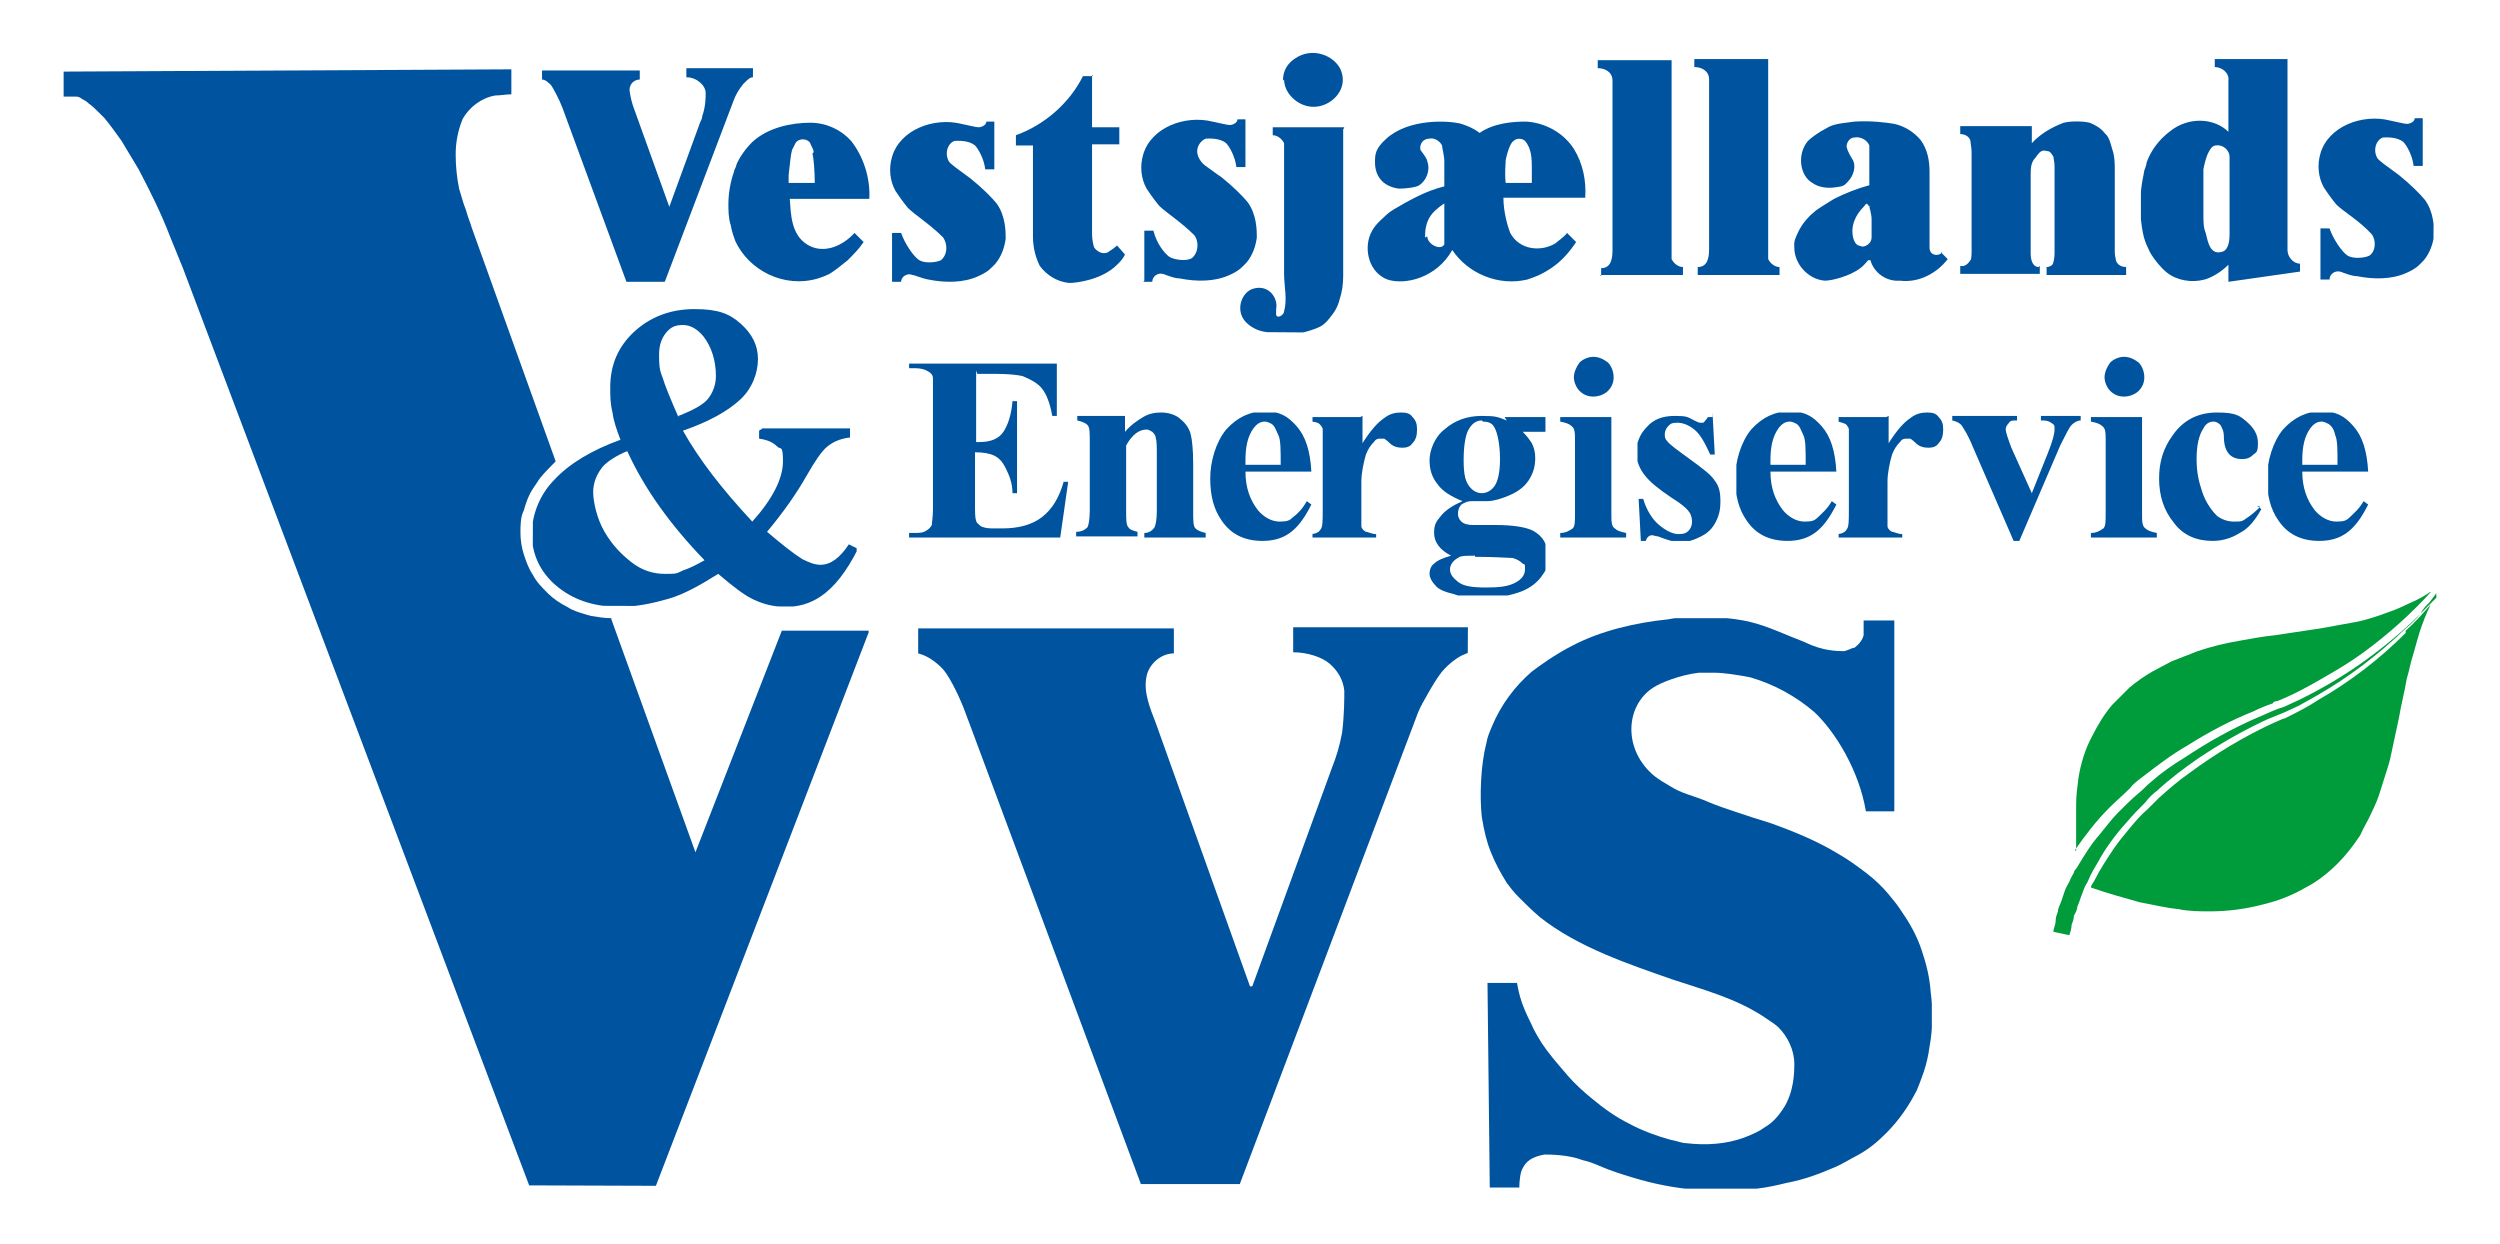
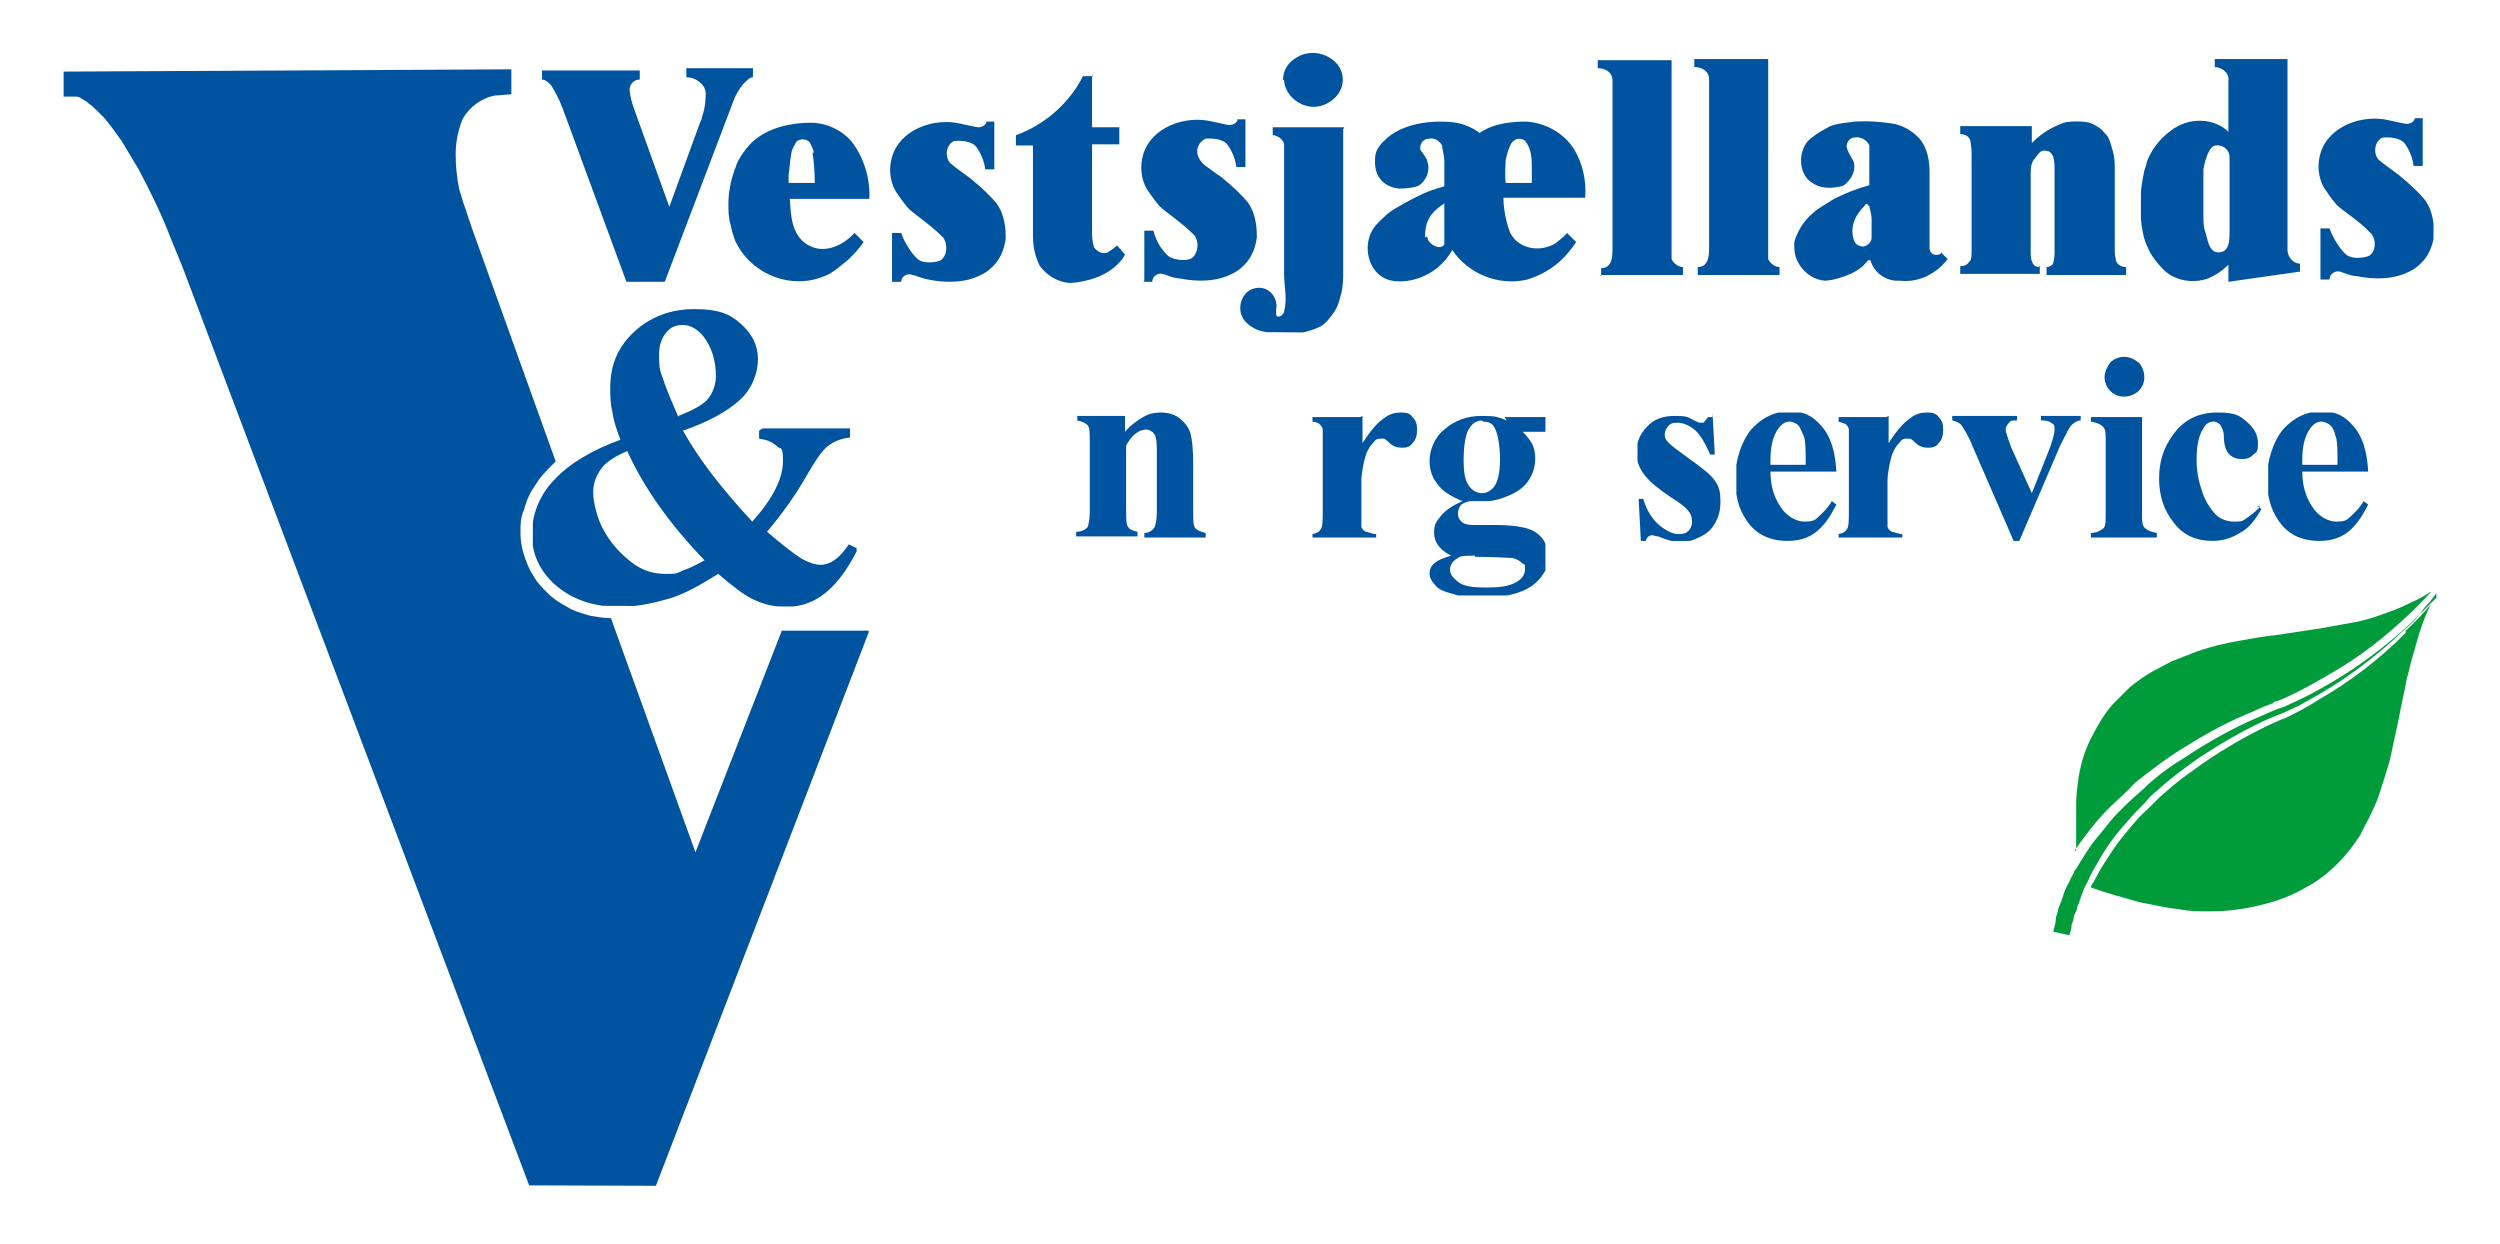
<svg xmlns="http://www.w3.org/2000/svg" id="Layer_1" data-name="Layer 1" viewBox="0 0 220 109.5">
  <defs>
    <style>      .cls-1 {        clip-path: url(#clippath-11);      }      .cls-2 {        clip-path: url(#clippath-16);      }      .cls-3 {        fill: #00549f;      }      .cls-3, .cls-4, .cls-5 {        stroke-width: 0px;      }      .cls-3, .cls-5 {        fill-rule: evenodd;      }      .cls-6 {        clip-path: url(#clippath-2);      }      .cls-7 {        clip-path: url(#clippath-13);      }      .cls-8 {        clip-path: url(#clippath-15);      }      .cls-9 {        clip-path: url(#clippath-6);      }      .cls-4 {        fill: none;      }      .cls-10 {        clip-path: url(#clippath-7);      }      .cls-11 {        clip-path: url(#clippath-1);      }      .cls-12 {        clip-path: url(#clippath-4);      }      .cls-13 {        clip-path: url(#clippath-12);      }      .cls-14 {        clip-path: url(#clippath-9);      }      .cls-15 {        clip-path: url(#clippath);      }      .cls-5 {        fill: #009b3a;      }      .cls-16 {        clip-path: url(#clippath-19);      }      .cls-17 {        clip-path: url(#clippath-3);      }      .cls-18 {        clip-path: url(#clippath-8);      }      .cls-19 {        clip-path: url(#clippath-18);      }      .cls-20 {        clip-path: url(#clippath-14);      }      .cls-21 {        clip-path: url(#clippath-17);      }      .cls-22 {        clip-path: url(#clippath-5);      }      .cls-23 {        clip-path: url(#clippath-10);      }    </style>
    <clipPath id="clippath">
      <rect class="cls-4" x="47.5" y="6.1" width="18.9" height="18.6" transform="translate(41.1 72.2) rotate(-89.6)" />
    </clipPath>
    <clipPath id="clippath-1">
-       <rect class="cls-4" x="80" y="31.8" width="14.1" height="15.5" />
-     </clipPath>
+       </clipPath>
    <clipPath id="clippath-2">
      <rect class="cls-4" x="94.7" y="36.3" width="11.5" height="11" />
    </clipPath>
    <clipPath id="clippath-3">
      <rect class="cls-4" x="106.5" y="36.3" width="8.9" height="11.3" />
    </clipPath>
    <clipPath id="clippath-4">
      <rect class="cls-4" x="115.5" y="36.3" width="9.2" height="11" />
    </clipPath>
    <clipPath id="clippath-5">
      <rect class="cls-4" x="125.6" y="36.3" width="10.4" height="16.1" />
    </clipPath>
    <clipPath id="clippath-6">
-       <rect class="cls-4" x="137.3" y="31.4" width="5.8" height="15.9" />
-     </clipPath>
+       </clipPath>
    <clipPath id="clippath-7">
      <rect class="cls-4" x="144.1" y="36.3" width="7.4" height="11.3" />
    </clipPath>
    <clipPath id="clippath-8">
      <rect class="cls-4" x="152.8" y="36.3" width="8.9" height="11.3" />
    </clipPath>
    <clipPath id="clippath-9">
      <rect class="cls-4" x="161.8" y="36.3" width="9.2" height="11" />
    </clipPath>
    <clipPath id="clippath-10">
      <rect class="cls-4" x="171.8" y="36.6" width="11.3" height="11" />
    </clipPath>
    <clipPath id="clippath-11">
      <rect class="cls-4" x="184" y="31.4" width="5.8" height="15.9" />
    </clipPath>
    <clipPath id="clippath-12">
      <rect class="cls-4" x="190" y="36.3" width="9" height="11.3" />
    </clipPath>
    <clipPath id="clippath-13">
      <rect class="cls-4" x="199.6" y="36.3" width="9" height="11.3" />
    </clipPath>
    <clipPath id="clippath-14">
-       <rect class="cls-4" x="130.1" y="54.4" width="39.9" height="50.2" />
-     </clipPath>
+       </clipPath>
    <clipPath id="clippath-15">
-       <rect class="cls-4" x="80.2" y="55.4" width="49.2" height="48.6" transform="translate(24.5 184) rotate(-89.7)" />
-     </clipPath>
+       </clipPath>
    <clipPath id="clippath-16">
      <rect class="cls-4" x="-8.3" y="19.6" width="98.4" height="71.1" transform="translate(-14.4 95.8) rotate(-89.8)" />
    </clipPath>
    <clipPath id="clippath-17">
      <rect class="cls-4" x="126.8" y="-57.9" width="24.8" height="150.1" transform="translate(121 156.1) rotate(-89.6)" />
    </clipPath>
    <clipPath id="clippath-18">
      <rect class="cls-4" x="48" y="25.9" width="26.4" height="28.5" transform="translate(20.8 101.2) rotate(-89.8)" />
    </clipPath>
    <clipPath id="clippath-19">
      <rect class="cls-4" x="180.4" y="52.1" width="34" height="30.3" />
    </clipPath>
  </defs>
  <g class="cls-15">
    <path class="cls-3" d="M55.1,24.8h3.4c2-5.3,4-10.5,6-15.8.2-.6.5-1.1.9-1.6.5-.5.6-.6.9-.6v-.8s-5.9,0-5.9,0v.8c.9,0,1.7.7,1.7,1.4,0,.3,0,1.2-.3,2,0,.2-.1.4-.2.6l-2.7,7.4h0s-3.2-8.9-3.2-8.9c-.2-.6-.3-1.3-.3-1.4,0-.5.4-.9.9-.9v-.8s-8.6,0-8.6,0v.8c.3,0,.6.3.8.5.2.3.7,1.2,1,2l5.7,15.5" />
  </g>
  <g class="cls-11">
    <path class="cls-3" d="M85.9,32.6v6.3h.3c1,0,1.7-.3,2.1-.9.4-.6.7-1.5.8-2.7h.4v8.1h-.4c0-.9-.3-1.6-.6-2.2s-.6-.9-1-1.1c-.4-.2-1-.3-1.7-.3v4.4c0,.9,0,1.4.1,1.6,0,.2.2.3.4.5.2.1.5.2,1,.2h.9c1.4,0,2.6-.3,3.5-1,.9-.7,1.5-1.7,1.9-3.1h.4l-.7,4.9h-13.4v-.4h.5c.5,0,.8,0,1.1-.2.2-.1.4-.3.5-.5,0-.2.1-.7.1-1.4v-10.2c0-.7,0-1.1,0-1.3,0-.3-.2-.5-.4-.6-.3-.2-.7-.3-1.2-.3h-.5v-.4h13v4.6h-.4c-.2-1.1-.5-1.9-.9-2.4-.4-.5-1-.8-1.7-1.1-.4-.1-1.2-.2-2.4-.2h-1.6" />
  </g>
  <g class="cls-6">
    <path class="cls-3" d="M99,36.6v1.4c.5-.6,1.1-1,1.6-1.3.5-.3,1-.4,1.6-.4s1.3.2,1.7.6c.5.4.8.9.9,1.4.1.4.2,1.3.2,2.5v4.2c0,.8,0,1.3.2,1.5s.5.3.9.4v.4h-5.4v-.4c.4,0,.7-.2.9-.5.1-.2.2-.7.2-1.4v-4.8c0-.9,0-1.4-.1-1.7,0-.2-.2-.4-.3-.5-.2-.1-.3-.2-.5-.2-.7,0-1.3.5-1.8,1.4v5.7c0,.8,0,1.3.2,1.5.1.2.4.3.8.4v.4h-5.4v-.4c.5,0,.8-.2,1-.4.1-.2.2-.7.2-1.5v-6c0-.8,0-1.3-.2-1.5s-.5-.3-.9-.4v-.4h4.4" />
  </g>
  <g class="cls-17">
-     <path class="cls-3" d="M112.7,40.8c0-1.2,0-2.1-.2-2.5s-.3-.8-.6-1c-.2-.1-.4-.2-.6-.2-.4,0-.7.2-1,.6-.5.7-.7,1.6-.7,2.8v.4h3.1M115.5,41.5h-5.9c0,1.4.4,2.5,1.1,3.4.5.6,1.2,1,1.9,1s.9-.1,1.2-.4c.4-.3.8-.7,1.2-1.4l.4.3c-.6,1.2-1.2,2-1.9,2.5-.7.5-1.5.7-2.4.7-1.6,0-2.8-.6-3.6-1.8-.7-1-1-2.2-1-3.7s.5-3.2,1.4-4.3c1-1.1,2.1-1.6,3.4-1.6s2,.4,2.8,1.3c.8.9,1.2,2.2,1.3,4Z" />
-   </g>
+     </g>
  <g class="cls-12">
    <path class="cls-3" d="M119.9,36.6v2.4c.7-1.1,1.3-1.8,1.9-2.2.5-.4,1-.5,1.5-.5s.8.1,1,.4c.3.3.4.6.4,1.1s-.1.9-.4,1.2c-.2.3-.5.4-.9.4s-.8-.1-1.1-.4c-.3-.3-.5-.4-.5-.4,0,0-.2,0-.3,0-.2,0-.4,0-.6.3-.3.3-.5.6-.7,1.1-.2.7-.4,1.6-.4,2.4v3.1c0,.4,0,.7,0,.8,0,.2.2.4.4.5.2,0,.5.2.9.2v.4h-5.8v-.4c.5,0,.8-.2.9-.4.2-.2.2-.8.2-1.7v-5.9c0-.6,0-1,0-1.2,0-.2-.2-.4-.3-.5s-.4-.2-.8-.2v-.4h4.4" />
  </g>
  <g class="cls-22">
    <path class="cls-3" d="M129.8,48.9c-.8,0-1.3,0-1.5.2-.4.2-.7.6-.7,1s.2.7.7,1.1,1.3.5,2.5.5,1.9-.1,2.5-.4c.6-.3.9-.7.9-1.2s0-.4-.2-.5c-.2-.2-.5-.4-.9-.5-.4,0-1.5-.1-3.3-.1M130.4,37c-.4,0-.8.2-1.1.7-.3.4-.5,1.4-.5,2.8s.2,1.9.5,2.3c.3.4.7.6,1.1.6s.8-.2,1.1-.6c.3-.4.5-1.2.5-2.4s-.2-2.3-.5-2.8c-.2-.4-.6-.5-1-.5ZM132.4,36.7h3.6v1.3h-2c.4.4.6.7.8,1,.2.4.3.8.3,1.3,0,.8-.2,1.4-.6,2s-1,1-1.7,1.3c-.7.3-1.4.5-1.9.5s-.5,0-1.4,0c-.3,0-.6.1-.9.3-.2.2-.3.5-.3.8s.1.5.3.7c.2.2.6.3,1,.3h2c1.6,0,2.7.2,3.3.5.9.5,1.3,1.2,1.3,2.3s-.2,1.2-.6,1.8c-.4.5-.9.9-1.6,1.2-1,.4-2.1.6-3.4.6s-1.8,0-2.6-.3c-.8-.2-1.4-.4-1.7-.8-.3-.3-.5-.7-.5-1s.1-.7.4-.9c.3-.3.8-.5,1.5-.7-1-.5-1.5-1.2-1.5-2s.2-1,.6-1.5c.4-.5,1-.9,1.9-1.3-1-.4-1.8-.9-2.2-1.5-.5-.6-.7-1.3-.7-2.1s.4-2,1.3-2.7c.9-.8,2-1.2,3.3-1.2s1.4.1,2.2.4Z" />
  </g>
  <g class="cls-9">
    <path class="cls-3" d="M141.8,36.6v8.5c0,.8,0,1.2.3,1.4.2.2.5.3,1,.4v.4h-5.8v-.4c.5,0,.8-.2,1.1-.4.2-.2.2-.6.2-1.4v-6.2c0-.8,0-1.2-.3-1.4-.2-.2-.5-.3-1-.4v-.4h4.5M140.2,31.4c.5,0,.9.2,1.3.5.3.3.5.8.5,1.3s-.2.9-.5,1.2c-.3.3-.8.5-1.3.5s-.9-.2-1.2-.5c-.3-.3-.5-.8-.5-1.2s.2-.9.5-1.3c.3-.3.8-.5,1.2-.5Z" />
  </g>
  <g class="cls-10">
    <path class="cls-3" d="M150.7,36.3l.2,3.7h-.4c-.5-1.1-.9-1.8-1.4-2.2-.5-.4-1-.6-1.5-.6s-.6.1-.8.3c-.2.2-.3.5-.3.7s0,.4.2.6c.2.3.9.8,2,1.6,1.1.8,1.9,1.4,2.2,1.9.4.5.5,1.1.5,1.8s-.1,1.2-.4,1.8c-.3.6-.7,1-1.3,1.3s-1.1.5-1.8.5-1.2-.2-2-.5c-.2,0-.4-.1-.5-.1-.3,0-.5.2-.6.6h-.4l-.2-3.8h.4c.3,1,.8,1.8,1.4,2.3.6.5,1.2.8,1.7.8s.7-.1.9-.3.3-.5.3-.8-.1-.7-.3-.9c-.2-.3-.7-.7-1.5-1.2-1.2-.8-1.9-1.4-2.3-1.9-.5-.6-.8-1.3-.8-2.1s.3-1.6.9-2.2c.6-.7,1.4-1,2.5-1s1.1.1,1.7.4c.2.1.4.2.5.2s.2,0,.3,0c0,0,.2-.2.4-.5h.4" />
  </g>
  <g class="cls-18">
    <path class="cls-3" d="M158.9,40.8c0-1.2,0-2.1-.2-2.5s-.3-.8-.6-1c-.2-.1-.4-.2-.6-.2-.4,0-.7.2-1,.6-.5.7-.7,1.6-.7,2.8v.4h3.1M161.7,41.5h-5.9c0,1.4.4,2.5,1.1,3.4.5.6,1.2,1,1.9,1s.9-.1,1.2-.4.8-.7,1.2-1.4l.4.3c-.6,1.2-1.2,2-1.9,2.5-.7.5-1.5.7-2.4.7-1.6,0-2.8-.6-3.6-1.8-.7-1-1-2.2-1-3.7s.5-3.2,1.4-4.3c1-1.1,2.1-1.6,3.4-1.6s2,.4,2.8,1.3c.8.9,1.2,2.2,1.3,4Z" />
  </g>
  <g class="cls-14">
    <path class="cls-3" d="M166.2,36.6v2.4c.7-1.1,1.3-1.8,1.9-2.2.5-.4,1-.5,1.5-.5s.8.1,1,.4c.3.3.4.6.4,1.1s-.1.9-.4,1.2c-.2.3-.5.4-.9.4s-.8-.1-1.1-.4c-.3-.3-.5-.4-.5-.4,0,0-.2,0-.3,0-.2,0-.4,0-.6.3-.3.3-.5.6-.7,1.1-.2.7-.4,1.6-.4,2.4v3.1c0,.4,0,.7,0,.8,0,.2.2.4.4.5.2,0,.5.2.9.2v.4h-5.8v-.4c.5,0,.8-.2.9-.4.2-.2.2-.8.2-1.7v-5.9c0-.6,0-1,0-1.2,0-.2-.2-.4-.3-.5-.1,0-.4-.2-.8-.2v-.4h4.4" />
  </g>
  <g class="cls-23">
    <path class="cls-3" d="M177.2,47.6l-3.6-8.3c-.4-1-.8-1.6-1-1.9-.2-.2-.4-.3-.8-.4v-.4h5.7v.4c-.4,0-.6,0-.7.2-.2.2-.3.4-.3.6s.2.8.5,1.6l1.8,4,1.4-3.5c.4-1,.6-1.7.6-2.1s0-.4-.3-.6-.5-.2-.9-.2v-.4h3.5v.4c-.3,0-.6.2-.8.4-.2.2-.5.8-1,1.8l-3.6,8.4h-.5" />
  </g>
  <g class="cls-1">
    <path class="cls-3" d="M188.5,36.6v8.5c0,.8,0,1.2.3,1.4.2.2.5.3,1,.4v.4h-5.8v-.4c.5,0,.8-.2,1.1-.4.2-.2.2-.6.2-1.4v-6.2c0-.8,0-1.2-.3-1.4-.2-.2-.5-.3-1-.4v-.4h4.5M186.9,31.4c.5,0,.9.2,1.3.5.3.3.5.8.5,1.3s-.2.9-.5,1.2c-.3.3-.8.5-1.3.5s-.9-.2-1.2-.5-.5-.8-.5-1.2.2-.9.5-1.3c.3-.3.8-.5,1.2-.5Z" />
  </g>
  <g class="cls-13">
    <path class="cls-3" d="M198.6,44.5l.4.3c-.5.9-1.1,1.7-1.9,2.1-.8.5-1.6.7-2.4.7-1.4,0-2.6-.5-3.4-1.6-.9-1.1-1.3-2.4-1.3-3.9s.4-2.7,1.2-3.8c.9-1.3,2.2-2,3.9-2s2,.3,2.6.8c.7.6,1,1.2,1,1.9s-.1.8-.4,1c-.3.3-.6.4-1,.4s-.8-.1-1.1-.4c-.3-.3-.5-.8-.5-1.6,0-.5-.2-.8-.3-1-.2-.2-.4-.3-.6-.3-.4,0-.7.2-.9.6-.4.6-.6,1.5-.6,2.7s.2,2,.5,2.9c.3.9.8,1.6,1.3,2.1.4.3.9.5,1.5.5s.7,0,1.1-.3c.3-.2.7-.5,1.2-1" />
  </g>
  <g class="cls-7">
    <path class="cls-3" d="M205.7,40.8c0-1.2,0-2.1-.2-2.5-.1-.5-.3-.8-.6-1-.2-.1-.4-.2-.6-.2-.4,0-.7.2-1,.6-.5.7-.7,1.6-.7,2.8v.4h3.1M208.5,41.5h-5.9c0,1.4.4,2.5,1.1,3.4.5.6,1.2,1,1.9,1s.9-.1,1.2-.4.8-.7,1.2-1.4l.4.3c-.6,1.2-1.2,2-1.9,2.5-.7.5-1.5.7-2.4.7-1.6,0-2.8-.6-3.6-1.8-.7-1-1-2.2-1-3.7s.5-3.2,1.4-4.3c1-1.1,2.1-1.6,3.4-1.6s2,.4,2.8,1.3c.8.9,1.2,2.2,1.3,4Z" />
  </g>
  <g class="cls-20">
    <path class="cls-3" d="M166.7,71v-16.4c-.1,0-2.7,0-2.7,0,0,.5,0,1.1,0,1.3-.1.4-.4.8-.8,1.1-.2,0-.5.2-.9.3-.6,0-1.9,0-3.5-.8-1.6-.6-3.2-1.4-4.9-1.8-1.4-.3-2.7-.4-4.3-.4-.9,0-1.8,0-2.8.2-2.9.3-5.9,1-8.4,2.3-.8.4-1.6.9-2.2,1.3s-1,.7-1.4,1c-1.5,1.3-2.7,2.9-3.5,4.8-.2.5-.4.9-.5,1.5-.5,1.9-.6,4.7-.4,6.5.2,1.2.4,2.1.8,3.1.4,1,.9,1.9,1.4,2.7.3.4.6.8,1.1,1.3.5.5,1.1,1.1,1.8,1.7,3.4,2.7,8,4.2,11.7,5.5,2.7.9,5.4,1.6,7.9,3.2.6.4,1.2.8,1.4,1,.8.8,1.4,2,1.4,3.2,0,.7,0,2.5-1,4-.4.6-.9,1.2-1.6,1.6-.4.3-1,.6-1.8.9-1.6.6-3.4.7-5.1.5-.4,0-.8-.2-1.4-.3-1.1-.3-2.5-.8-3.6-1.4-1.2-.6-2.2-1.3-3.4-2.3-.6-.5-1.4-1.2-2-1.9s-1.3-1.5-1.9-2.3-1.1-1.7-1.4-2.4c-.7-1.4-1-2.3-1.2-3.5h-2.6s.2,18,.2,18h2.6c0-.6.1-1.4.3-1.7.3-.6.8-1,1.9-1.2.5,0,2.1,0,3.4.5.5.1,1,.3,1.7.6.7.3,1.6.6,2.6.9,3.9,1.2,7.5,1.4,11,1,.9-.1,1.8-.3,2.6-.5,1.6-.3,2.9-.8,4.3-1.4.7-.3,1.3-.7,1.9-1,1.1-.6,1.8-1.2,2.6-2,1.1-1.1,2-2.4,2.7-3.8.2-.5.4-1,.6-1.6.2-.6.4-1.4.5-2.2.3-1.6.3-3.3.1-4.8-.1-1.4-.4-2.5-.8-3.7-.4-1.2-1-2.3-1.7-3.3-.3-.5-.7-1-1.2-1.6-.5-.6-1.2-1.3-2-1.9-.8-.6-1.6-1.2-2.5-1.7-1.8-1.1-4-2-6-2.7-1-.3-1.9-.6-2.8-.9-.9-.3-1.8-.6-2.5-.9-.7-.3-1.3-.5-1.9-.7s-1.2-.5-1.5-.7c-.7-.4-1-.6-1.4-.9-2.8-2.3-2.6-6.2-.1-7.8.6-.4,2.3-1.1,4-1.3.4,0,.8,0,1.3,0,1,0,2.1.2,3.2.4,2.1.6,4.1,1.7,5.7,3.1,1.8,1.7,3.9,5.1,4.5,8.7h2.5" />
  </g>
  <g class="cls-8">
    <path class="cls-3" d="M100.3,104.2h8.8s15.5-41,15.5-41c.2-.6.5-1.2.8-1.7.6-1.1,1.1-1.9,1.5-2.4.6-.7,1.3-1.2,1.7-1.4.2-.1.5-.2.7-.3v-2.2s-15.5,0-15.5,0v2.2c1.2,0,2.5.4,3.2,1,.7.6,1.2,1.4,1.3,2.4,0,.6,0,2.2-.2,3.7-.2,1.1-.5,2.1-.9,3.1l-7,19.2h-.2s-8.3-23.2-8.3-23.2c-.5-1.3-1.1-2.7-.8-4.1.2-1,1.2-2,2.4-2v-2.2s-22.5,0-22.5,0v2.2c.8.2,1.5.7,2.1,1.3.5.5,1.3,2,1.9,3.5.2.5.4,1.1.6,1.6l15,40.3" />
  </g>
  <g class="cls-2">
    <path class="cls-3" d="M53.8,54.4c-.6,0-1.2-.1-1.8-.2-.7-.2-1.5-.4-2.1-.8-.6-.3-1.2-.7-1.7-1.2-.5-.5-1-1-1.3-1.6-.4-.6-.6-1.2-.8-1.8-.2-.6-.3-1.3-.3-1.9,0-.7,0-1.4.3-2,.2-.7.4-1.3.8-1.9.2-.3.4-.6.6-.9.4-.5.9-1,1.4-1.5,0,0,0,0,0,0l-7.4-20.6c-.1-.4-.3-.8-.4-1.2-.1-.4-.3-.8-.4-1.2-.1-.3-.2-.7-.3-1-.2-1-.3-2-.3-3,0-1.1.2-2.1.6-3.1.6-1.1,1.7-1.9,2.9-2.1.5,0,.9-.1,1.4-.1v-2.2s-39.4.2-39.4.2v2.2c.4,0,.7,0,1.1,0,.2,0,.4.1.5.2.2.1.4.2.6.4.3.2.6.5.9.8.2.2.3.3.5.5.5.6,1,1.3,1.5,2,.5.8,1,1.7,1.5,2.5,1,1.9,2,3.9,2.8,6l1.1,2.7,30.5,80.8h11.1c0,0,18.8-48.9,18.8-48.9h-7.7s-7.6,19.5-7.6,19.5l-7.4-20.5" />
  </g>
  <g class="cls-21">
    <path class="cls-3" d="M204.2,24.6h.8c0-.5.5-.8.9-.7,0,0,.1,0,.3.1.3.1.8.3,1.2.3,1.5.3,3.1.3,4.4-.3.9-.4,1.1-.7,1.5-1.1.5-.6.8-1.4.9-2.2,0-.6,0-2-.8-3.1-.4-.5-1.3-1.4-2.3-2.2-1.1-.8-1.8-1.3-1.9-1.5-.4-.7-.1-1.6.5-1.8.2,0,1.2-.1,1.8.4.3.3.8,1.2.9,2.1h.8s0-4.2,0-4.2h-.7c0,.3-.4.5-.7.5-.2,0-1-.2-1.5-.3-2.4-.6-5.4.5-6.1,2.9-.3,1-.2,2.1.3,3,.2.3.6.9,1.1,1.5.6.6,2,1.4,3.1,2.6.4.5.4,1.5-.2,1.9-.4.2-1.4.3-1.9,0-.5-.3-1.3-1.5-1.6-2.4h-.8s0,4.4,0,4.4M196.2,15.1c0-1.1,0-1.2,0-1.3,0-.6-.6-1.1-1.2-1-.3,0-.5.3-.7.7-.1.2-.3.8-.4,1.4,0,.2,0,.4,0,.8,0,.8,0,2.3,0,3.1,0,.8,0,1.2.2,1.7.2.8.4,2.1,1.6,1.6.3-.2.5-.6.5-1.5,0-2.2,0-4.4,0-5.5ZM194.9,5.2v.7c.6,0,1.3.5,1.2,1.2v4.5c-1.2-1.2-3.5-1.4-5.2,0-.9.7-1.6,1.6-2,2.7,0,.2-.1.4-.2.7-.1.6-.3,1.4-.3,2.1,0,.7,0,1.5,0,2.2.2,1.9.5,2.2.8,2.9.4.7,1,1.4,1.5,1.8.9.7,2.2.9,3.3.6.4-.1,1.3-.5,2.1-1.3v1.5s6.3-.9,6.3-.9v-.7c-.6,0-1.1-.6-1.1-1.2V5.2s-6.5,0-6.5,0ZM179.4,23.5c-.4,0-.7-.4-.7-1.2v-6.9c0-.5,0-1.1.4-1.5.5-.7.6-.7,1.1-.6.2,0,.4.3.5.5,0,.1.1.5.1.8v7.7c0,.4-.1.9-.2,1-.1.1-.3.2-.5.2v.7s7,0,7,0v-.7c-.4,0-.8-.2-.9-.6,0-.1-.1-.4-.1-.7,0-2.4,0-4.8,0-7.2,0-.6,0-1.2-.2-1.8-.3-1.1-.4-1.2-.7-1.5-.3-.4-.8-.7-1.3-.9-.4-.1-1.4-.2-2.3,0-.5.2-1.8.7-2.8,1.8v-1.5s-6.3,0-6.3,0v.7c.4,0,.8.2.9.6,0,.2.1.6.1,1v8.5c0,.4,0,.9-.1,1-.2.3-.5.6-.9.5v.7s7,0,7,0v-.7ZM164.4,18.1c-.1-.4-.3,0-.4.1-.7.7-1.2,1.7-.9,2.8.2.6.4.6.8.7.3,0,.8-.3.8-.8,0-.5,0-1.1,0-1.6,0-.5-.2-1-.2-1.2ZM170.9,22.2c-.3.4-1.1.3-1.1-.4v-6.7c0-1-.2-2-.8-2.8-.6-.7-1.4-1.2-2.3-1.4-.6-.1-2-.3-3.5-.2-1.7.2-2,.3-2.5.6-.6.3-1.3.8-1.6,1.1-1,1.2-.7,3.1.4,3.7.4.3,1.1.5,1.9.4.9-.1.9-.2,1.2-.5.5-.5.8-1.4.4-2-.1-.2-.4-.6-.5-1.1,0-.4.3-.8.7-.8.5-.1,1.1.2,1.3.7,0,.1,0,.4,0,.7v2.8c-1.1.3-2.1.7-3.1,1.2-.8.5-1.5.9-1.8,1.2-.5.4-1,1-1.3,1.6-.5,1-.4,1.1-.4,1.5,0,1.4,1.2,2.8,2.7,2.9.6,0,2.2-.4,3.1-1.1.3-.2.5-.5.7-.7h.2c.3,1.1,1.4,1.9,2.6,1.8,1.6.2,3.2-.6,4.2-1.9l-.6-.6ZM149.3,24.2h7.3s0-.7,0-.7c-.4,0-.8-.3-1-.7,0-.2,0-.5,0-.9V5.2s-6.5,0-6.5,0v.7c.6,0,1.3.3,1.3,1.1v14.9c0,.7-.1,1.6-1,1.6v.7ZM140.8,24.2h7.3s0-.7,0-.7c-.4,0-.8-.3-1-.7,0-.2,0-.5,0-.9V5.3s-6.5,0-6.5,0v.7c.6,0,1.3.3,1.3,1.1v14.9c0,.7-.1,1.6-1,1.6v.7ZM134.8,14.9c0-.9,0-1.8-.6-2.5-.2-.2-.7-.3-1,0-.2.1-.5.7-.7,1.7,0,.4-.1,1.1,0,2h2.3c0-.4,0-.7,0-1.1ZM125.6,20.8c0,.7,1.2,1.3,1.5.7,0,0,0-.1,0-.2,0,0,0,0,0-.3,0-.3,0-.9,0-1.4,0-.6,0-1.1,0-1.7-1.2.8-1.7,1.5-1.7,3ZM139.5,17.4c.1-1.5-.2-3-1-4.3-.9-1.4-2.5-2.3-4.2-2.4-1.1,0-2.8.1-4.1,1-.5-.4-1-.6-1.6-.8-1.1-.3-4.6-.5-6.6,1.3-1,.9-1,1.4-1,2.1,0,1.1.6,2.1,2.1,2.3.6,0,1.5-.1,1.8-.3.6-.4,1-1.3.7-2.1,0-.2-.3-.6-.6-1-.1-.5.2-1,.8-1,.4-.1.9.2,1.1.6,0,.2.2.9.2,1.4v2.2c-.8.2-1.6.5-2.4.9-.8.4-1.5.8-2,1.1-.5.3-.7.5-.9.7-.9.8-1,1.1-1.2,1.5-.6,1.4-.1,3.4,1.5,4,1.5.5,4.3-.1,5.7-2.6,1.4,2.1,4.1,3.2,6.6,2.6.6-.2,1.2-.4,2.1-1,.9-.6,1.6-1.4,2.2-2.3l-.8-.8c-.3.4-.8.7-1,.9-1.3.8-3.2.6-4-.9-.2-.5-.6-1.8-.6-3.1h7ZM113,7c0,1.2,1.2,2.4,2.6,2.4,1.5,0,2.9-1.4,2.5-2.9-.3-1.4-2.3-2.4-3.9-1.5-.9.5-1.3,1.2-1.3,2.1ZM118.3,11.2h-6.3s0,.7,0,.7c.4,0,.8.3,1,.7,0,.2,0,.5,0,.9v10.6c0,1.1.3,2.2,0,3.3,0,.3-.6.7-.7.3,0,0,0-.4,0-.5.2-.9-.6-2.2-2-1.8-1.1.3-1.7,2.1-.5,3.1.2.2.8.6,1.5.7.6.1,2,.4,3.6,0,1.4-.4,1.6-.6,2.1-1.2.4-.5.7-.9.9-1.7.2-.6.3-1.3.3-2v-12.9ZM100.6,24.8h.8c0-.5.5-.8.9-.7,0,0,.1,0,.3.1.3.1.8.3,1.2.3,1.5.3,3.1.3,4.4-.3.9-.4,1.1-.7,1.5-1.1.5-.6.8-1.4.9-2.2,0-.6,0-2-.8-3.1-.4-.5-1.3-1.4-2.3-2.2-.6-.4-1.1-.8-1.4-1-.3-.2-.5-.5-.6-.7-.4-.8.1-1.5.6-1.7.2,0,1.2-.1,1.8.4.3.3.8,1.2.9,2.1h.8s0-4.2,0-4.2h-.7c0,.3-.4.5-.7.5-.2,0-1-.2-1.5-.3-2.4-.6-5.4.5-6.1,2.9-.3,1-.2,2.1.3,3,.2.3.6.9,1.1,1.5.6.6,1.9,1.4,3.1,2.6.4.5.4,1.5-.2,2-.4.3-1.5.2-2-.1-.4-.3-1.1-1.1-1.4-2.3h-.8s0,4.4,0,4.4ZM96.2,6.7h-.9c-1.2,2.4-3.4,4.3-5.9,5.2v.9s1.5,0,1.5,0v8c0,.9.2,1.8.6,2.6.6.8,1.5,1.4,2.6,1.5.7,0,2.9-.3,4.2-1.6.3-.3.5-.5.7-.9l-.7-.8c-.3.3-.7.5-.8.6-.4.2-.9,0-1.2-.4-.1-.2-.2-.8-.2-1.2v-7.9s2.4,0,2.4,0v-1.5s-2.4,0-2.4,0v-4.6ZM78.5,24.8h.8c0-.5.6-.8,1-.6.2,0,.8.3,1.4.4,1.5.3,3.1.3,4.4-.3.9-.4,1.1-.7,1.5-1.1.5-.6.8-1.4.9-2.2,0-.6,0-2-.8-3.1-.4-.5-1.3-1.4-2.3-2.2-1.1-.8-1.8-1.3-1.9-1.5-.4-.7-.1-1.6.5-1.8.2,0,1.2-.1,1.8.4.3.3.8,1.2.9,2.1h.8s0-4.2,0-4.2h-.7c0,.3-.4.5-.7.5-.2,0-1-.2-1.5-.3-2.4-.6-5.4.5-6.1,2.9-.3,1-.2,2.1.3,3,.2.3.6.9,1.1,1.5.6.6,1.9,1.4,3.1,2.6.4.6.4,1.5-.2,2-.4.2-1.4.3-1.9,0-.5-.3-1.3-1.5-1.6-2.4h-.8s0,4.4,0,4.4ZM71.6,13.4c0-.3-.3-.7-.3-.8-.2-.4-1-.5-1.3,0,0,0-.2.4-.3.6-.1.3-.2,1.3-.3,2.2,0,.2,0,.4,0,.7h2.3c0-1-.1-2.2-.2-2.6ZM76.5,17.5c.1-1.8-.5-3.7-1.6-5.1-.9-1-2.2-1.6-3.6-1.6-1.6,0-3.7.4-5.1,1.7-.6.6-1.1,1.3-1.4,2,0,.2-.2.4-.2.6-.3.8-.5,1.9-.5,2.8,0,.6,0,1.3.2,1.9.1.6.3,1.1.4,1.4,1.2,2.6,4.3,4.2,7.3,3.3.3-.1.6-.2,1-.4.5-.3,1.1-.8,1.6-1.2.5-.5,1-1,1.4-1.6l-.8-.8c-1.1,1.2-2.8,1.9-4.2,1-1.4-.9-1.4-2.7-1.5-4h7Z" />
  </g>
  <g class="cls-19">
    <path class="cls-3" d="M55.2,39.7c-1,.4-1.7.9-2.1,1.3-.6.7-.9,1.5-.9,2.3s.3,2.3,1,3.5c.7,1.2,1.5,2,2.4,2.7s1.9,1,2.9,1,1,0,1.6-.3c.6-.2,1.2-.5,1.9-.9-3-3.1-5.3-6.3-6.8-9.6M59.7,36.6c1.3-.5,2.2-1,2.6-1.5.4-.5.7-1.2.7-2,0-1.4-.4-2.6-1.1-3.5-.5-.6-1.1-1-1.8-1s-1.1.2-1.5.7-.6,1.1-.6,1.9,0,1.3.3,2c.2.7.7,1.9,1.4,3.5ZM67.1,37.7h7.7s0,.8,0,.8c-.9.1-1.5.4-2,.8-.5.4-1.1,1.3-1.9,2.7-.8,1.4-1.9,3-3.4,4.8,1.3,1.1,2.3,1.9,3.1,2.4.6.3,1.1.5,1.6.5.9,0,1.7-.6,2.5-1.8l.8.4c-1,2-2.1,3.4-3.3,4.2-.9.6-1.9.9-3,.9s-1.9-.2-2.8-.6-1.9-1.2-3.2-2.3c-1.6,1-3,1.8-4.4,2.2s-2.8.7-4.3.7c-2.4,0-4.2-.7-5.6-1.9s-2.1-2.8-2.1-4.5.7-3.5,2-4.8c1.3-1.4,3.3-2.6,5.8-3.5-.3-.8-.6-1.6-.7-2.4-.2-.8-.2-1.5-.2-2.2,0-2,.7-3.6,2.1-4.9,1.4-1.3,3.2-2,5.3-2s3.1.4,4.1,1.3c1,.9,1.5,1.9,1.5,3.1s-.5,2.6-1.6,3.6c-1.1,1-2.7,1.9-5,2.7,1.4,2.5,3.4,5.1,6.1,8,1.8-2,2.7-3.8,2.7-5.3s-.2-1-.5-1.3c-.4-.4-.9-.6-1.6-.7v-.7Z" />
  </g>
  <g class="cls-16">
    <path class="cls-5" d="M182.7,74.9s0,0,0,0c0,0,0,0,0,0v-1.7c0-.8,0-1.6,0-2.4,0-.8.1-1.5.2-2.3.2-1.3.6-2.6,1.2-3.7.5-1,1.1-2,1.8-2.8.5-.5,1-1,1.5-1.5.6-.5,1.3-1,2-1.4.6-.3,1.1-.6,1.7-.9.8-.3,1.5-.6,2.3-.9,1.2-.4,2.4-.7,3.6-.9,1.1-.2,2.2-.4,3.2-.5,1.3-.2,2.7-.4,4-.6,1.1-.2,2.2-.4,3.3-.6.9-.2,1.8-.5,2.6-.8.6-.2,1.3-.5,1.9-.8.7-.3,1.5-.7,2.1-1.2,0,0,0,0,0,0,0,0,0,0,0,0-1.8,2-3.9,3.9-6.1,5.5-1.5,1.1-3.1,2-4.7,2.9-.9.5-1.9,1-2.9,1.4-.1,0-.3,0-.4.2-.6.2-1.1.4-1.7.7-2,.8-3.9,1.8-5.8,3-1.4.8-2.7,1.8-4,2.8-.4.3-.8.6-1.1,1-.6.6-1.2,1.1-1.8,1.7-1.1,1.1-2.1,2.4-3,3.7h0M214.4,52.2s0,0,0,0,0,0,0,0l-.6.8c-.3.3-.6.6-.8,1-.4.5-.9,1-1.4,1.4-2.3,2.2-4.9,4.2-7.7,5.8-.5.3-1.1.6-1.6.9-.4.2-.9.4-1.3.6h0c-.7.3-1.3.5-1.9.8-1.9.9-3.8,2-5.6,3.2-1.3.9-2.5,1.8-3.7,2.9-.4.3-.7.6-1,1-.6.6-1.1,1.1-1.6,1.7-1,1.1-1.9,2.3-2.6,3.6-.3.5-.6,1-.8,1.5-.1.3-.3.5-.4.8-.1.3-.2.5-.3.8-.1.3-.2.6-.3.8,0,.3-.2.6-.3.8,0,.3-.1.5-.2.8,0,.3-.1.6-.2.9,0,0,0,0,0,0l-1.4-.3s0,0,0,0,0,0,0,0c0-.3.2-.6.2-1,0-.3.1-.5.2-.8,0-.3.2-.6.3-.9.1-.3.2-.6.3-.9.1-.3.3-.6.4-.8.1-.3.3-.6.4-.8,0-.2.2-.3.3-.5.6-1,1.2-2,2-2.9.5-.6,1-1.3,1.6-1.9.6-.6,1.2-1.2,1.8-1.7.4-.3.7-.7,1.1-1,.9-.8,1.9-1.5,2.9-2.1,2.1-1.4,4.4-2.7,6.8-3.7.7-.3,1.3-.6,2-.8.4-.2.9-.4,1.3-.6,3.7-1.8,7-4.1,10-6.9.4-.4.9-.9,1.3-1.3l.5-.5c.2-.2.4-.4.6-.6ZM211.7,55.5c.8-.7,1.5-1.5,2.2-2.3,0,0,0,0,0,0,0,0,0,0,0,0-.4.8-.7,1.6-1,2.5-.2.7-.4,1.4-.6,2.1-.2.6-.3,1.3-.5,1.9-.2,1.2-.5,2.3-.7,3.5-.2.9-.4,1.9-.6,2.8-.1.5-.2,1-.4,1.6-.2.6-.4,1.3-.6,1.9-.2.7-.5,1.4-.8,2-.3.7-.7,1.3-1,2-.6.9-1.2,1.7-2,2.5-.8.8-1.8,1.6-2.8,2.1-1.2.7-2.5,1.2-3.8,1.5-1.5.4-3.1.6-4.6.6-.9,0-1.9,0-2.8-.2-1.1-.1-2.3-.4-3.4-.6-1.4-.4-2.9-.8-4.3-1.3,0,0,0,0,0,0,0,0,0,0,0,0,0-.2.2-.4.3-.6.5-1,1.1-1.9,1.7-2.8.4-.6.9-1.2,1.4-1.8.5-.6,1-1.2,1.6-1.7.3-.3.7-.7,1-1,.9-.8,1.7-1.5,2.7-2.2,2.3-1.7,4.8-3.2,7.4-4.4.3-.1.6-.3,1-.4,1-.5,2-1,2.9-1.6,2.8-1.6,5.4-3.6,7.7-5.9Z" />
  </g>
</svg>